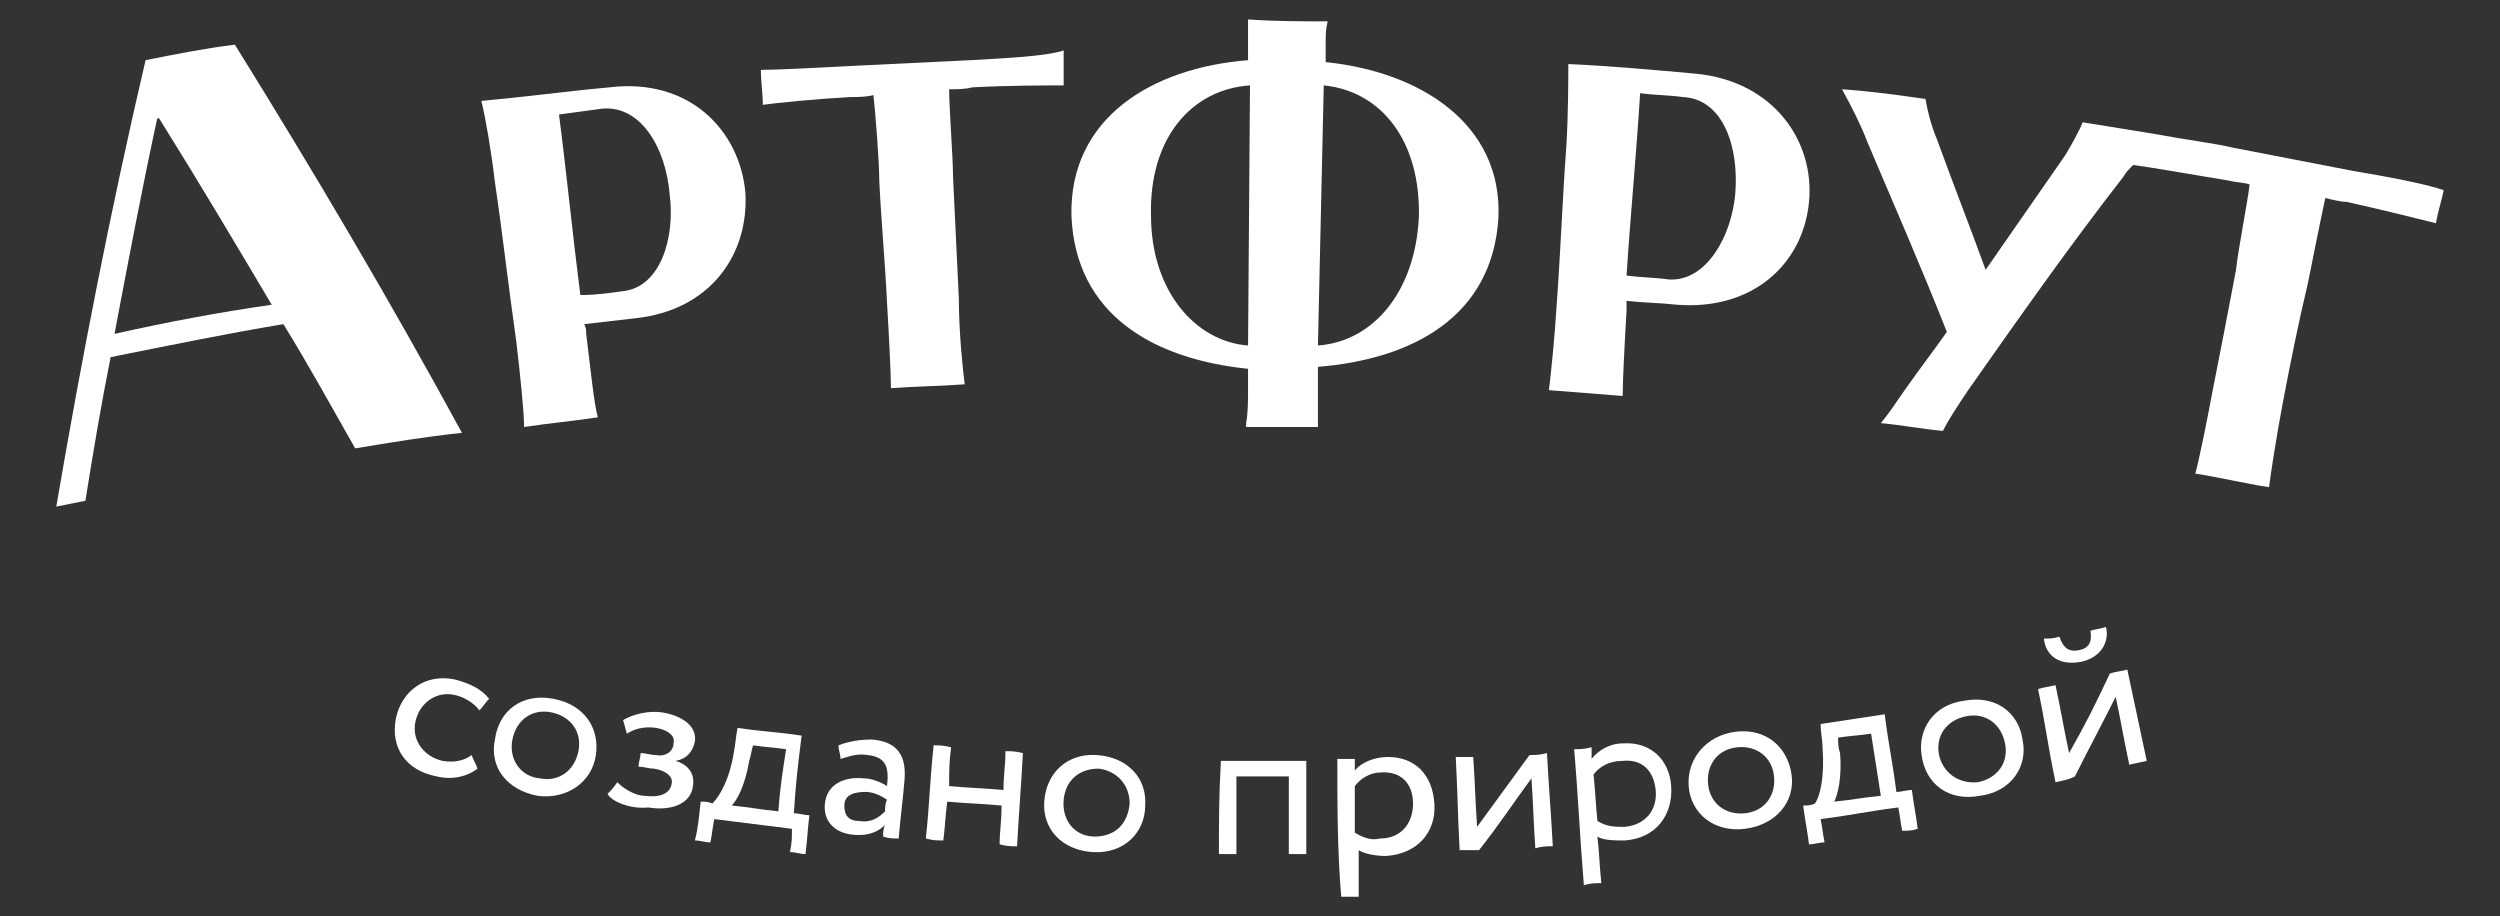
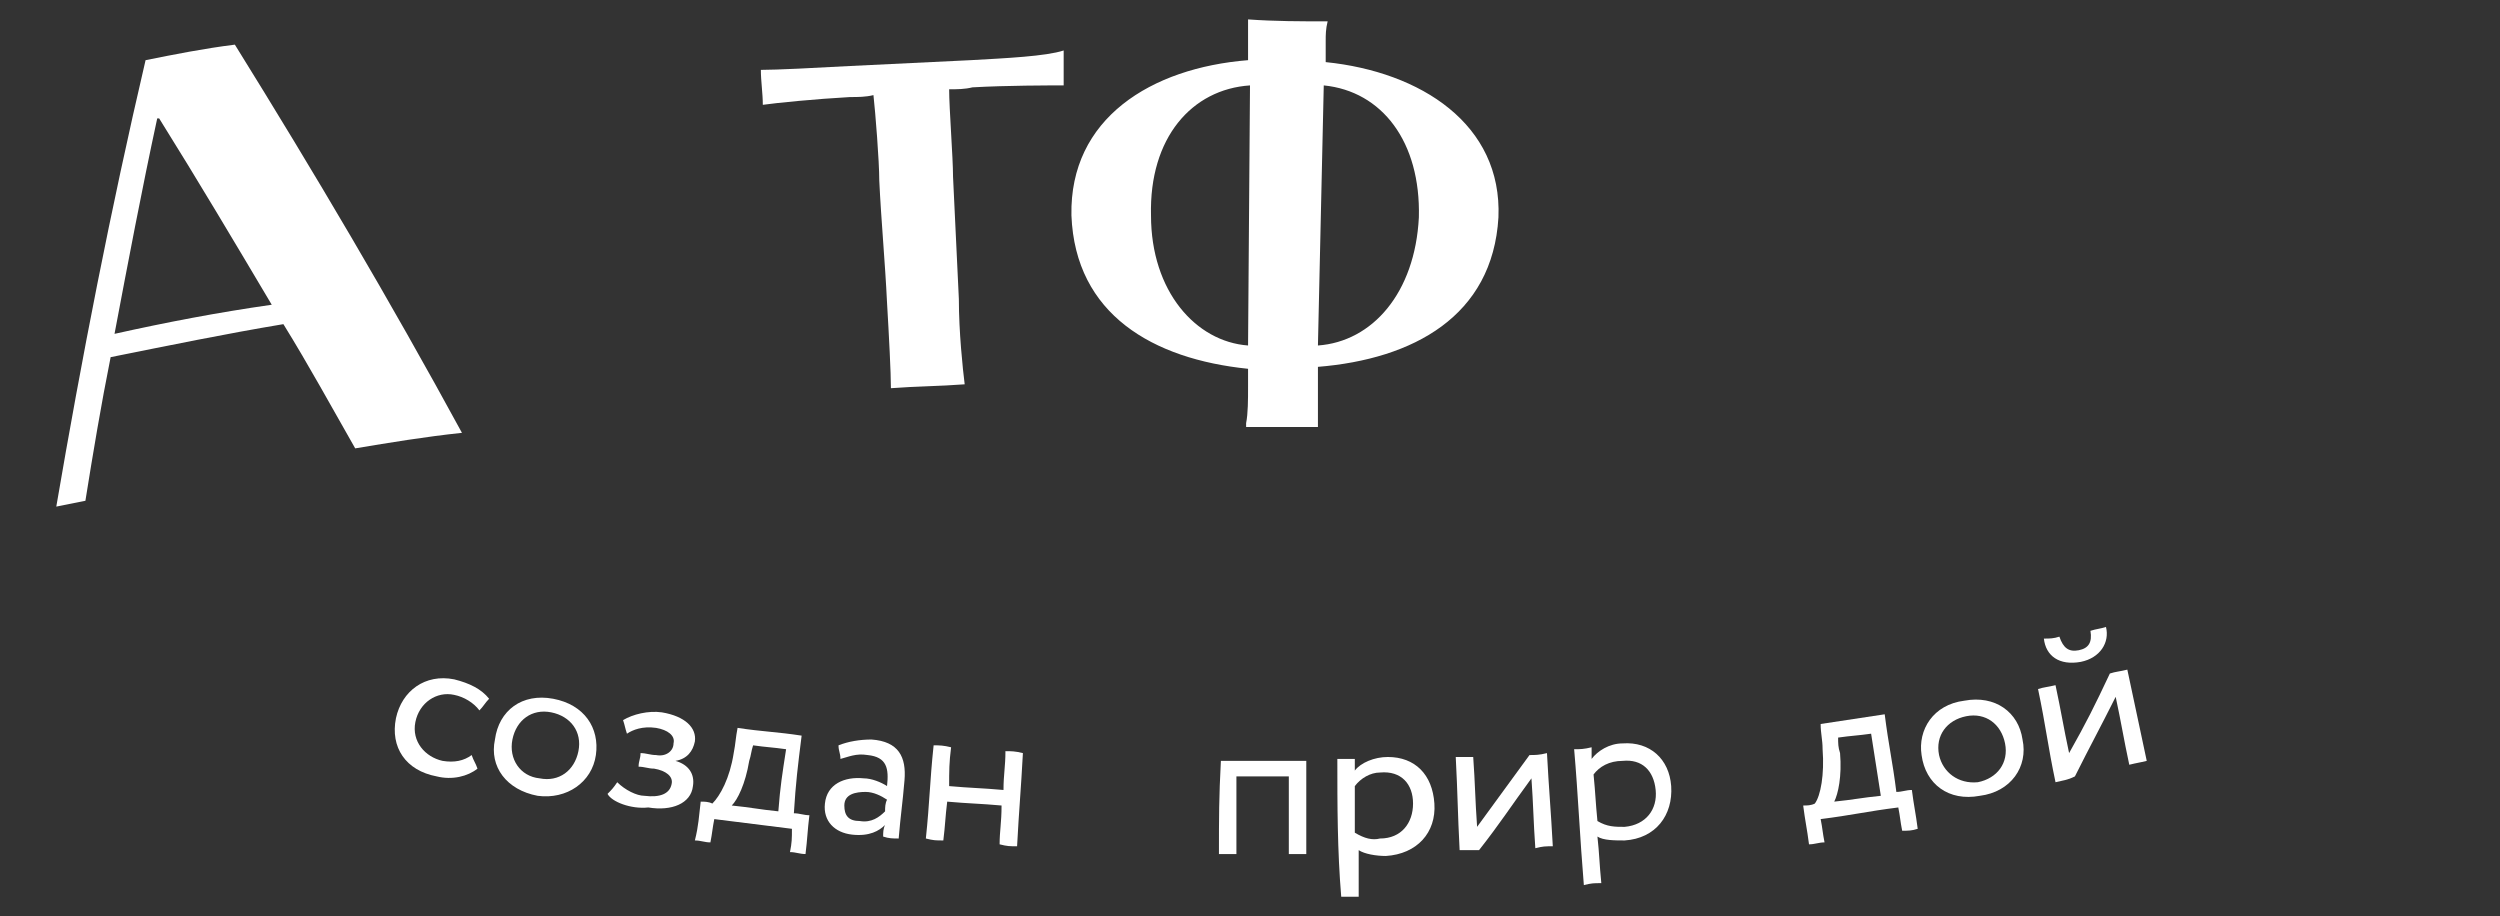
<svg xmlns="http://www.w3.org/2000/svg" version="1.1" id="Layer_1" x="0px" y="0px" viewBox="0 0 128.8 47.2" style="enable-background:new 0 0 128.8 47.2;" xml:space="preserve">
  <rect x="0" y="0" width="128.8" height="47.2" fill="#333333" stroke="none" />
  <style type="text/css">
	.st0{fill:#FFFFFF;}
	.st1{fill:#1D1D1B;}
	.st2{fill:#746661;}
</style>
  <g>
-     <path class="st0" d="M31.4,4.5C29.2,4.7,27,5,24.8,5.2C25,6,25.3,7.7,25.5,9.4c0.4,2.7,0.7,5.4,1.1,8.2c0.2,1.7,0.4,3.6,0.4,4.4   c1.3-0.2,2.5-0.3,3.8-0.5c-0.2-0.7-0.4-2.7-0.6-4.3c0-0.2,0-0.3-0.1-0.5c0.9-0.1,1.7-0.2,2.6-0.3c3.9-0.4,5.9-3.3,5.7-6.5   C38.1,6.7,35.5,4,31.4,4.5 M32.1,15c-0.7,0.1-1.4,0.2-2.2,0.2c-0.4-3.1-0.7-6.2-1.1-9.3c0.7-0.1,1.5-0.2,2.2-0.3   c2-0.2,3.3,2,3.5,4.4C34.8,12.3,34,14.8,32.1,15" />
-     <path class="st0" d="M87.4,3.8c-2.2-0.2-4.4-0.4-6.6-0.5c0,0.7,0,2.5-0.1,4.2c-0.2,2.7-0.3,5.5-0.5,8.2c-0.1,1.7-0.3,3.6-0.4,4.4   c1.3,0.1,2.5,0.2,3.8,0.3c0-0.8,0.1-2.7,0.2-4.4c0-0.2,0-0.3,0-0.5c0.9,0.1,1.7,0.1,2.6,0.2c3.9,0.3,6.5-2.1,6.8-5.3   C93.5,7.3,91.4,4.2,87.4,3.8 M89.4,10c-0.2,2.2-1.5,4.5-3.4,4.4c-0.7-0.1-1.4-0.1-2.2-0.2c0.2-3.1,0.5-6.2,0.7-9.4   c0.7,0.1,1.5,0.1,2.2,0.2C88.8,5.1,89.6,7.6,89.4,10" />
    <path class="st0" d="M50,3.1c-2.1,0.1-4.2,0.2-6.2,0.3c-1.8,0.1-3.8,0.2-4.6,0.2c0,0.6,0.1,1.2,0.1,1.8C40,5.3,42,5.1,43.8,5   c0.4,0,0.8,0,1.2-0.1c0.1,0.9,0.3,3.4,0.3,4.4c0.1,2.1,0.3,4.2,0.4,6.3c0.1,1.7,0.2,3.6,0.2,4.4c1.3-0.1,2.5-0.1,3.8-0.2   c-0.1-0.8-0.3-2.7-0.3-4.4c-0.1-2.1-0.2-4.2-0.3-6.3c0-1-0.2-3.5-0.2-4.5c0.4,0,0.8,0,1.2-0.1c1.8-0.1,3.9-0.1,4.7-0.1   c0-0.6,0-1.2,0-1.8C53.9,2.9,51.8,3,50,3.1" />
-     <path class="st0" d="M121.2,8.8c-2.1-0.4-4.1-0.8-6.2-1.2c-0.8-0.2-2.4-0.4-4-0.7c0,0,0,0,0,0c-1.2-0.2-2.5-0.4-3.7-0.6   c-0.2,0.5-0.6,1.2-0.9,1.7c-1.4,2-2.7,3.9-4.1,5.9c-0.8-2.2-1.7-4.5-2.5-6.7c-0.3-0.7-0.5-1.5-0.6-2.1c-1.4-0.2-2.8-0.4-4.3-0.5   c0.5,0.9,1,1.9,1.3,2.7c1.4,3.3,2.8,6.5,4.1,9.8c-0.7,1-1.4,1.9-2.1,2.9c-0.5,0.7-0.8,1.2-1.3,1.8c1.1,0.1,2.1,0.3,3.2,0.4   c0.3-0.6,0.7-1.2,1.3-2.1c2.6-3.7,5.2-7.4,8-11c0.1-0.2,0.3-0.4,0.5-0.6c0.8,0.1,3.1,0.5,4.9,0.8c0.4,0.1,0.8,0.1,1.1,0.2   c-0.1,0.9-0.6,3.4-0.7,4.4c-0.4,2.1-0.8,4.2-1.2,6.2c-0.3,1.6-0.7,3.6-0.9,4.3c1.3,0.2,2.5,0.5,3.8,0.7c0.1-0.8,0.4-2.7,0.7-4.3   c0.4-2.1,0.8-4.1,1.3-6.2c0.2-1,0.7-3.5,0.9-4.4c0.4,0.1,0.8,0.2,1.1,0.2c1.8,0.4,3.8,0.9,4.6,1.1c0.1-0.6,0.3-1.2,0.4-1.7   C125.1,9.5,123,9.1,121.2,8.8" />
    <path class="st0" d="M68.3,3.2c0-0.4,0-0.9,0-1.1c0-0.3,0-0.6,0.1-1h0c-1.4,0-2.7,0-4.1-0.1h0c0,0.3,0,0.7,0,1c0,0.2,0,0.7,0,1.1   c-5,0.4-9.2,3-9.1,8c0.2,5.1,4.2,7.4,9.1,7.9v0c0,0.3,0,0.6,0,0.9c0,0.7,0,1.4-0.1,1.9c0,0.1,0,0.2,0,0.2c0.5,0,1.1,0,1.6,0   c0.7,0,1.4,0,2.1,0c0-0.1,0-0.2,0-0.2c0-0.5,0-1.3,0-2c0-0.3,0-0.6,0-0.9c4.9-0.4,9-2.6,9.3-7.7C77.4,6.4,73.2,3.7,68.3,3.2    M64.3,17.8c-2.7-0.2-5-2.8-5-6.7c-0.1-4,2.1-6.5,5.1-6.7L64.3,17.8z M73.1,11.2c-0.2,3.9-2.4,6.4-5.2,6.6l0.3-13.4   C71.2,4.7,73.2,7.3,73.1,11.2" />
    <path class="st0" d="M7.5,3.1c-1.8,7.7-3.3,15.4-4.6,23c0.5-0.1,1-0.2,1.5-0.3c0.4-2.5,0.8-4.9,1.3-7.4c3-0.6,5.9-1.2,8.9-1.7   c1.3,2.1,2.5,4.3,3.7,6.4c1.8-0.3,3.6-0.6,5.5-0.8c-3.7-6.8-7.6-13.4-11.7-20C10.5,2.5,9,2.8,7.5,3.1 M5.9,17.2   c0.7-3.7,1.4-7.4,2.2-11.1c0,0,0,0,0.1,0c2,3.2,3.9,6.4,5.8,9.6C11.2,16.1,8.6,16.6,5.9,17.2" />
    <path class="st0" d="M24.6,39.6c-0.5,0.4-1.3,0.6-2.1,0.4c-1.6-0.3-2.4-1.5-2.1-3c0.3-1.4,1.5-2.3,3-2c0.8,0.2,1.4,0.5,1.8,1   c-0.2,0.2-0.3,0.4-0.5,0.6c-0.3-0.4-0.8-0.7-1.3-0.8c-0.9-0.2-1.8,0.4-2,1.4c-0.2,1,0.5,1.8,1.4,2c0.6,0.1,1.1,0,1.5-0.3   C24.4,39.2,24.5,39.3,24.6,39.6" />
    <path class="st0" d="M28.5,36c1.6,0.3,2.4,1.5,2.2,2.9c-0.2,1.4-1.5,2.3-3,2.1c-1.6-0.3-2.5-1.5-2.2-2.9   C25.7,36.6,26.9,35.7,28.5,36 M27.8,40.1c1,0.2,1.8-0.4,2-1.4c0.2-1-0.4-1.8-1.4-2c-1-0.2-1.8,0.4-2,1.4   C26.2,39.1,26.8,40,27.8,40.1" />
    <path class="st0" d="M31.3,40.9c0.2-0.2,0.3-0.3,0.5-0.6c0.4,0.4,1,0.7,1.4,0.7c0.8,0.1,1.3-0.1,1.4-0.6c0.1-0.4-0.3-0.7-0.9-0.8   c-0.3,0-0.5-0.1-0.8-0.1c0-0.3,0.1-0.4,0.1-0.7c0.3,0,0.5,0.1,0.8,0.1c0.5,0.1,0.9-0.2,0.9-0.6c0.1-0.4-0.3-0.7-0.9-0.8   c-0.7-0.1-1.2,0.1-1.5,0.3c-0.1-0.3-0.1-0.4-0.2-0.7c0.5-0.3,1.3-0.5,2-0.4c1.2,0.2,1.8,0.8,1.7,1.5c-0.1,0.5-0.4,0.9-1,1   c0,0,0,0,0,0c0.7,0.2,1,0.7,0.9,1.3c-0.1,0.9-1.1,1.3-2.3,1.1C32.5,41.7,31.5,41.3,31.3,40.9" />
    <path class="st0" d="M36.1,41.3c0.2,0,0.4,0,0.6,0.1c0.4-0.4,0.9-1.3,1.1-2.6c0.1-0.5,0.1-0.8,0.2-1.3c1.3,0.2,2,0.2,3.3,0.4   c-0.2,1.6-0.3,2.4-0.4,4c0.3,0,0.5,0.1,0.8,0.1c-0.1,0.8-0.1,1.2-0.2,2c-0.3,0-0.5-0.1-0.8-0.1c0.1-0.5,0.1-0.7,0.1-1.2   c-1.6-0.2-2.4-0.3-4-0.5c-0.1,0.5-0.1,0.7-0.2,1.2c-0.3,0-0.5-0.1-0.8-0.1C36,42.5,36,42.1,36.1,41.3 M37.7,41.5   c1,0.1,1.4,0.2,2.4,0.3c0.1-1.3,0.2-1.9,0.4-3.2c-0.7-0.1-1-0.1-1.7-0.2c-0.1,0.3-0.1,0.5-0.2,0.8C38.4,40.4,38,41.2,37.7,41.5" />
    <path class="st0" d="M43.2,38.4c0.5-0.2,1.1-0.3,1.7-0.3c1.4,0.1,1.8,0.9,1.7,2.1c-0.1,1.2-0.2,1.8-0.3,3c-0.3,0-0.5,0-0.8-0.1   c0-0.2,0-0.4,0.1-0.6c-0.3,0.3-0.8,0.6-1.7,0.5c-0.9-0.1-1.5-0.7-1.4-1.6c0.1-1,1-1.4,2-1.3c0.4,0,0.9,0.2,1.2,0.4   c0.1-0.9,0-1.5-1-1.6c-0.6-0.1-1,0.1-1.4,0.2C43.3,38.8,43.2,38.7,43.2,38.4 M45.6,41.8c0-0.2,0-0.4,0.1-0.6   c-0.3-0.2-0.7-0.4-1.1-0.4c-0.5,0-1.1,0.1-1.1,0.7c0,0.5,0.2,0.8,0.8,0.8C44.9,42.4,45.3,42.1,45.6,41.8" />
    <path class="st0" d="M51.6,41.5c-1.1-0.1-1.7-0.1-2.8-0.2c-0.1,0.8-0.1,1.2-0.2,2c-0.4,0-0.5,0-0.9-0.1c0.2-1.9,0.2-2.9,0.4-4.8   c0.3,0,0.5,0,0.9,0.1c-0.1,0.8-0.1,1.2-0.1,2c1.1,0.1,1.7,0.1,2.8,0.2c0-0.8,0.1-1.2,0.1-2c0.3,0,0.5,0,0.9,0.1   c-0.1,1.9-0.2,2.9-0.3,4.8c-0.4,0-0.5,0-0.9-0.1C51.5,42.8,51.6,42.4,51.6,41.5" />
-     <path class="st0" d="M56.5,38.9c1.6,0.1,2.6,1.2,2.5,2.6c0,1.4-1.1,2.5-2.7,2.4c-1.6-0.1-2.6-1.2-2.5-2.6   C53.9,39.8,55,38.8,56.5,38.9 M56.4,43.1c1,0,1.7-0.6,1.8-1.7c0-1-0.7-1.7-1.6-1.8c-1,0-1.7,0.6-1.8,1.6   C54.7,42.3,55.4,43.1,56.4,43.1" />
    <path class="st0" d="M66.4,40c-1.1,0-1.6,0-2.7,0c0,1.6,0,2.4,0,4c-0.4,0-0.5,0-0.9,0c0-1.9,0-2.9,0.1-4.8c1.8,0,2.7,0,4.4,0   c0,1.9,0,2.9,0,4.8c-0.4,0-0.5,0-0.9,0C66.4,42.4,66.4,41.6,66.4,40" />
    <path class="st0" d="M68.9,39.1c0.3,0,0.5,0,0.9,0c0,0.2,0,0.3,0,0.6c0.3-0.4,1-0.7,1.7-0.7c1.4,0,2.3,0.9,2.4,2.4   c0.1,1.5-0.9,2.6-2.5,2.7c-0.5,0-1.1-0.1-1.4-0.3c0,0.9,0,1.4,0,2.4c-0.4,0-0.5,0-0.9,0C68.9,43.8,68.9,41.5,68.9,39.1 M69.8,40.5   c0,1,0,1.4,0,2.4c0.5,0.3,0.9,0.4,1.3,0.3c1.1,0,1.7-0.8,1.7-1.8c0-1-0.6-1.7-1.7-1.6C70.6,39.8,70.1,40.1,69.8,40.5" />
    <path class="st0" d="M75.2,43.8c-0.1-1.9-0.1-2.9-0.2-4.8c0.3,0,0.5,0,0.9,0c0.1,1.4,0.1,2.2,0.2,3.6c1.1-1.5,1.6-2.2,2.7-3.7   c0.3,0,0.5,0,0.9-0.1c0.1,1.9,0.2,2.9,0.3,4.8c-0.4,0-0.5,0-0.9,0.1c-0.1-1.4-0.1-2.2-0.2-3.6c-1.1,1.5-1.6,2.3-2.7,3.7   C75.7,43.8,75.5,43.8,75.2,43.8" />
    <path class="st0" d="M81.1,38.6c0.3,0,0.5,0,0.9-0.1c0,0.2,0,0.3,0,0.6c0.3-0.4,0.9-0.8,1.6-0.8c1.4-0.1,2.4,0.8,2.5,2.2   c0.1,1.5-0.8,2.7-2.4,2.8c-0.5,0-1.1,0-1.4-0.2c0.1,0.9,0.1,1.4,0.2,2.4c-0.4,0-0.5,0-0.9,0.1C81.4,43.2,81.3,40.9,81.1,38.6    M82.1,39.9c0.1,1,0.1,1.4,0.2,2.4c0.5,0.3,0.9,0.3,1.4,0.3c1.1-0.1,1.7-0.9,1.6-1.9c-0.1-1-0.7-1.6-1.7-1.5   C82.9,39.2,82.4,39.5,82.1,39.9" />
-     <path class="st0" d="M89.4,37.7c1.6-0.2,2.7,0.8,2.9,2.2c0.2,1.4-0.8,2.6-2.4,2.8c-1.6,0.2-2.8-0.8-2.9-2.2   C86.9,39.1,87.9,37.9,89.4,37.7 M89.9,41.9c1-0.1,1.6-0.9,1.5-1.9c-0.1-1-0.9-1.6-1.9-1.5c-1,0.1-1.6,0.9-1.5,1.9   C88.1,41.4,88.9,42,89.9,41.9" />
    <path class="st0" d="M92.9,41.5c0.2,0,0.4,0,0.6-0.1c0.3-0.4,0.5-1.5,0.4-2.8c0-0.5-0.1-0.8-0.1-1.3c1.3-0.2,2-0.3,3.3-0.5   c0.2,1.6,0.4,2.4,0.6,4c0.3,0,0.5-0.1,0.8-0.1c0.1,0.8,0.2,1.2,0.3,2c-0.3,0.1-0.5,0.1-0.8,0.1c-0.1-0.5-0.1-0.7-0.2-1.2   c-1.6,0.2-2.4,0.4-4,0.6c0.1,0.5,0.1,0.7,0.2,1.2c-0.3,0-0.5,0.1-0.8,0.1C93.1,42.7,93,42.3,92.9,41.5 M94.5,41.3   c1-0.1,1.4-0.2,2.4-0.3c-0.2-1.3-0.3-1.9-0.5-3.2c-0.7,0.1-1,0.1-1.7,0.2c0,0.3,0,0.5,0.1,0.8C94.9,40,94.7,40.9,94.5,41.3" />
    <path class="st0" d="M101.2,36.1c1.6-0.3,2.8,0.6,3,2c0.3,1.4-0.6,2.7-2.2,2.9c-1.6,0.3-2.8-0.6-3-2.1   C98.8,37.6,99.6,36.3,101.2,36.1 M101.9,40.3c1-0.2,1.6-1,1.4-2c-0.2-1-1-1.6-2-1.4c-1,0.2-1.6,1-1.4,2   C100.1,39.8,100.9,40.4,101.9,40.3" />
    <path class="st0" d="M105.9,40.3c-0.4-1.9-0.5-2.9-0.9-4.8c0.3-0.1,0.5-0.1,0.9-0.2c0.3,1.4,0.4,2.1,0.7,3.5   c0.9-1.6,1.3-2.4,2.1-4.1c0.3-0.1,0.5-0.1,0.9-0.2c0.4,1.9,0.6,2.8,1,4.7c-0.4,0.1-0.5,0.1-0.9,0.2c-0.3-1.4-0.4-2.1-0.7-3.5   c-0.8,1.6-1.3,2.5-2.1,4.1C106.5,40.2,106.3,40.2,105.9,40.3 M106.1,32.8c0.2,0.6,0.5,0.8,1,0.7c0.5-0.1,0.7-0.4,0.6-1   c0.3-0.1,0.5-0.1,0.8-0.2c0.2,0.8-0.3,1.6-1.3,1.8c-1.1,0.2-1.8-0.3-1.9-1.2C105.6,32.9,105.8,32.9,106.1,32.8" />
  </g>
</svg>